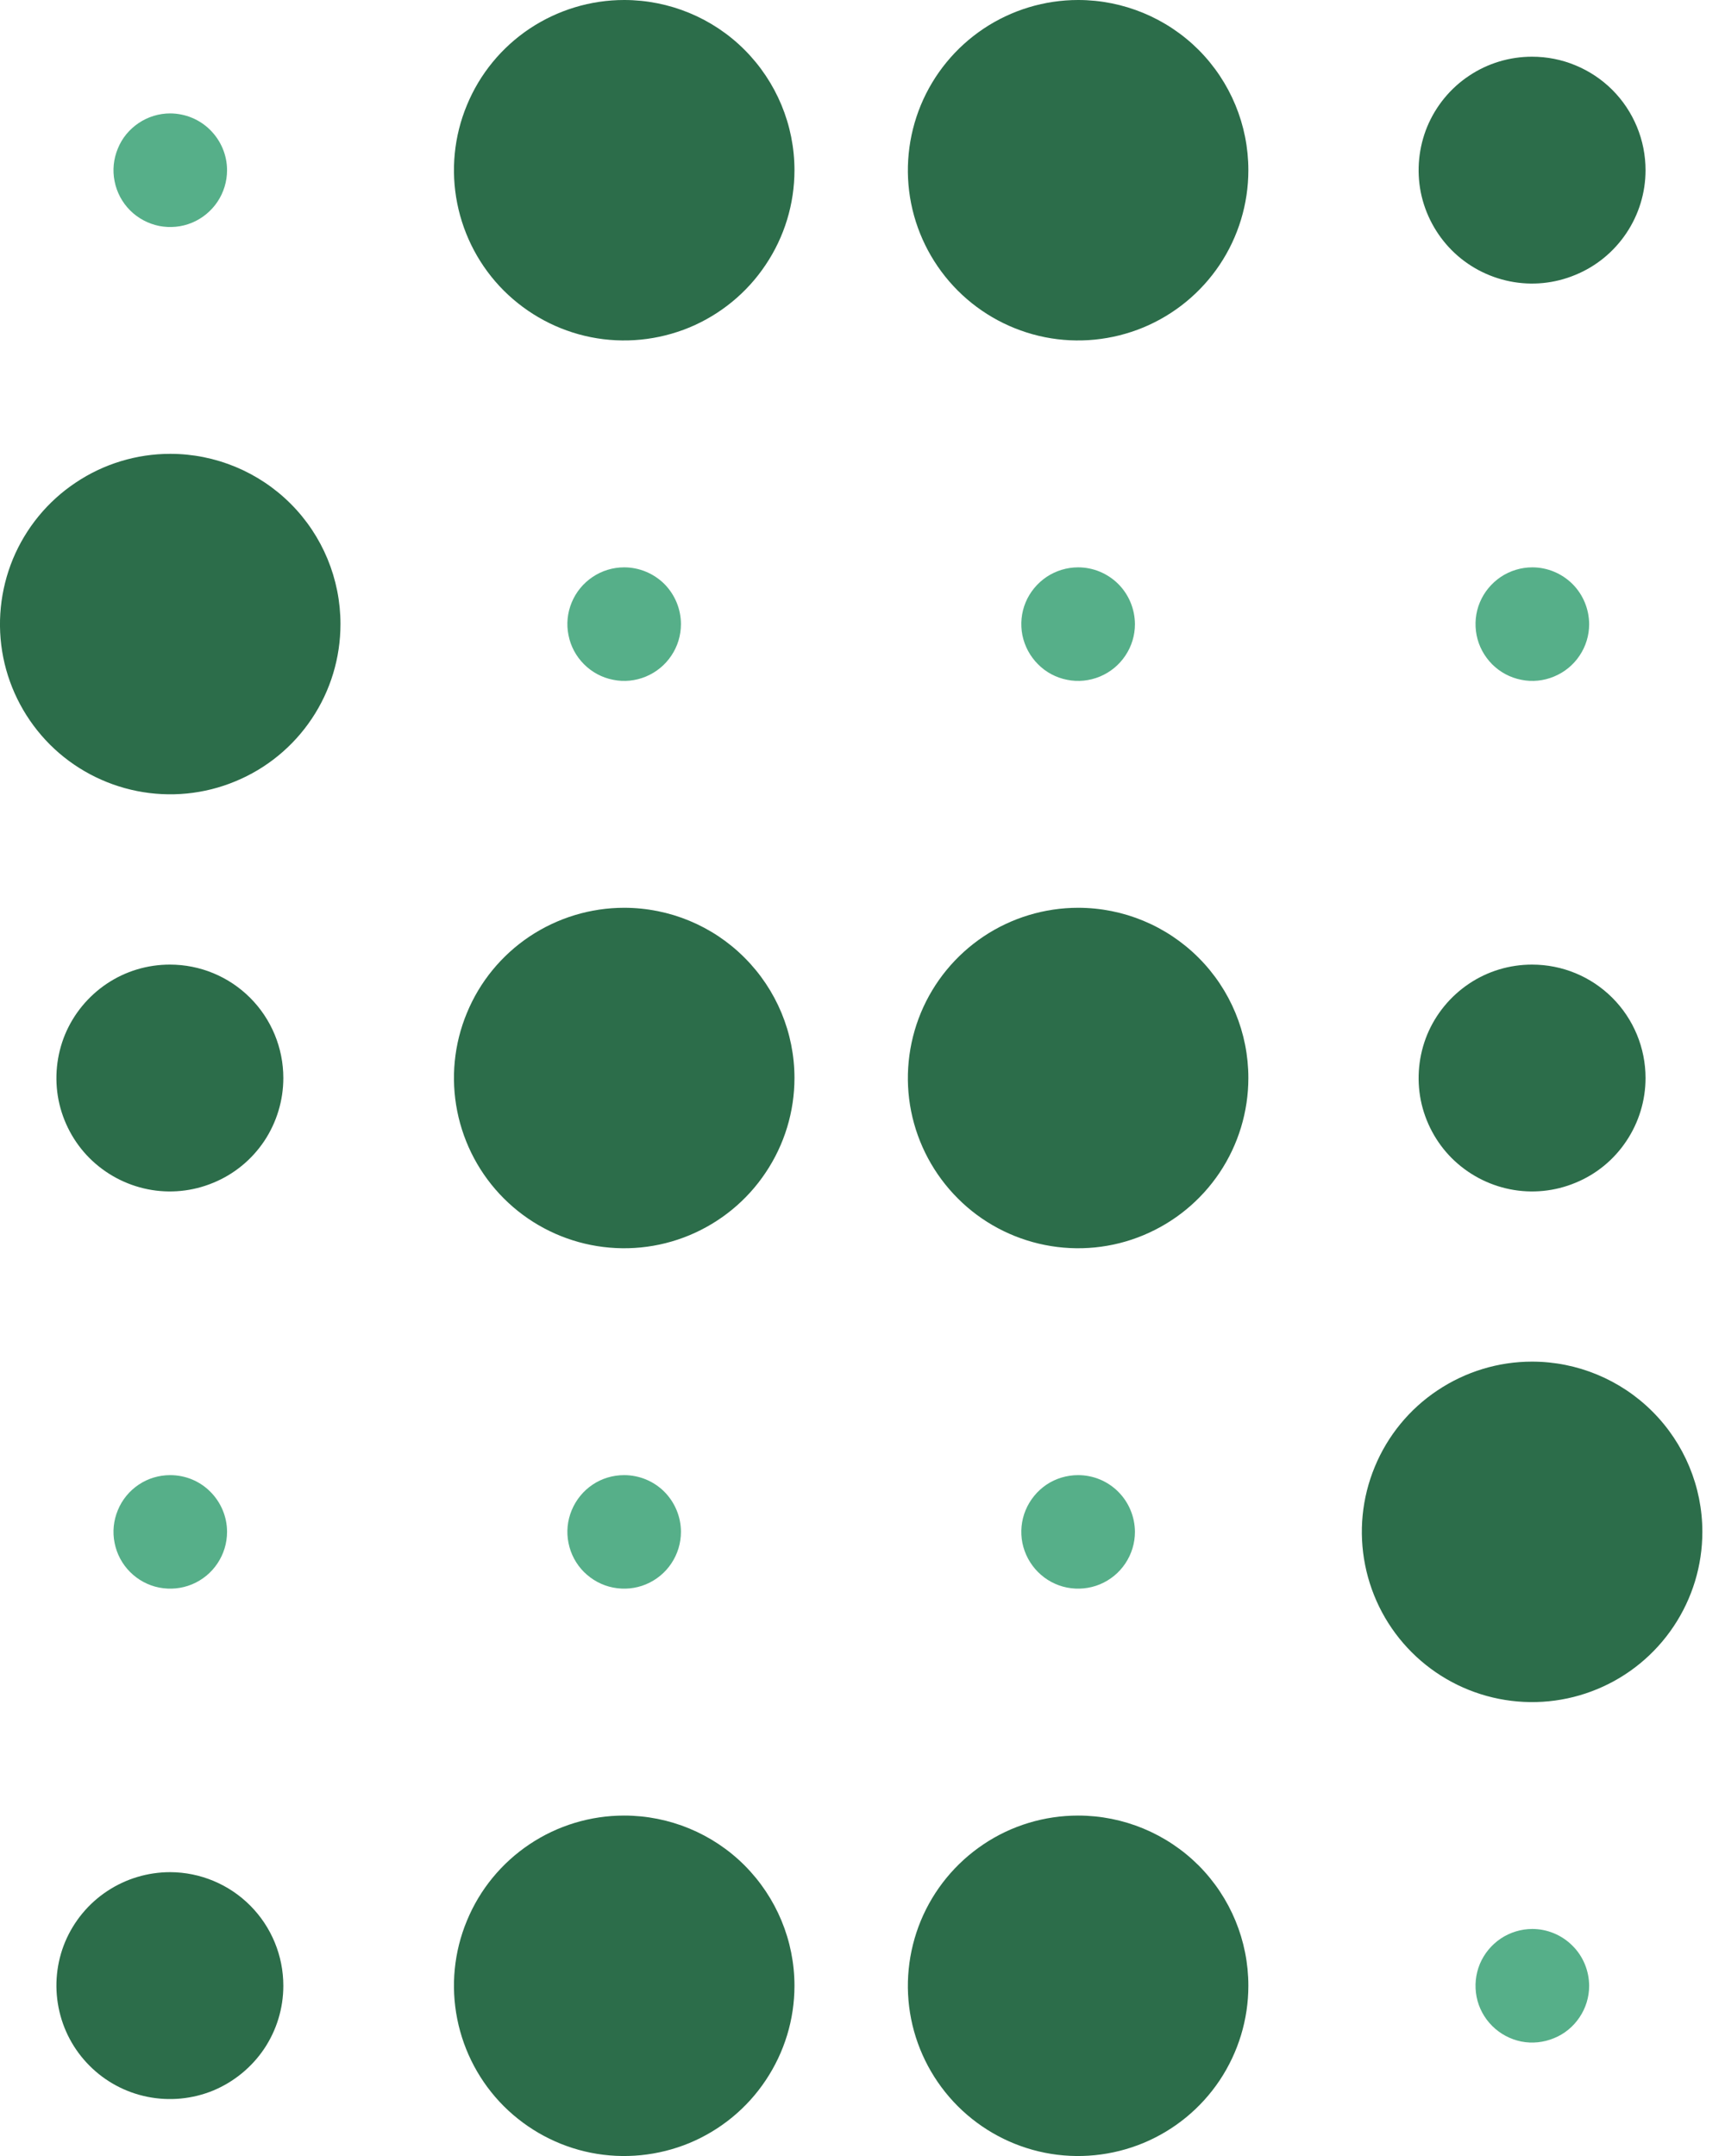
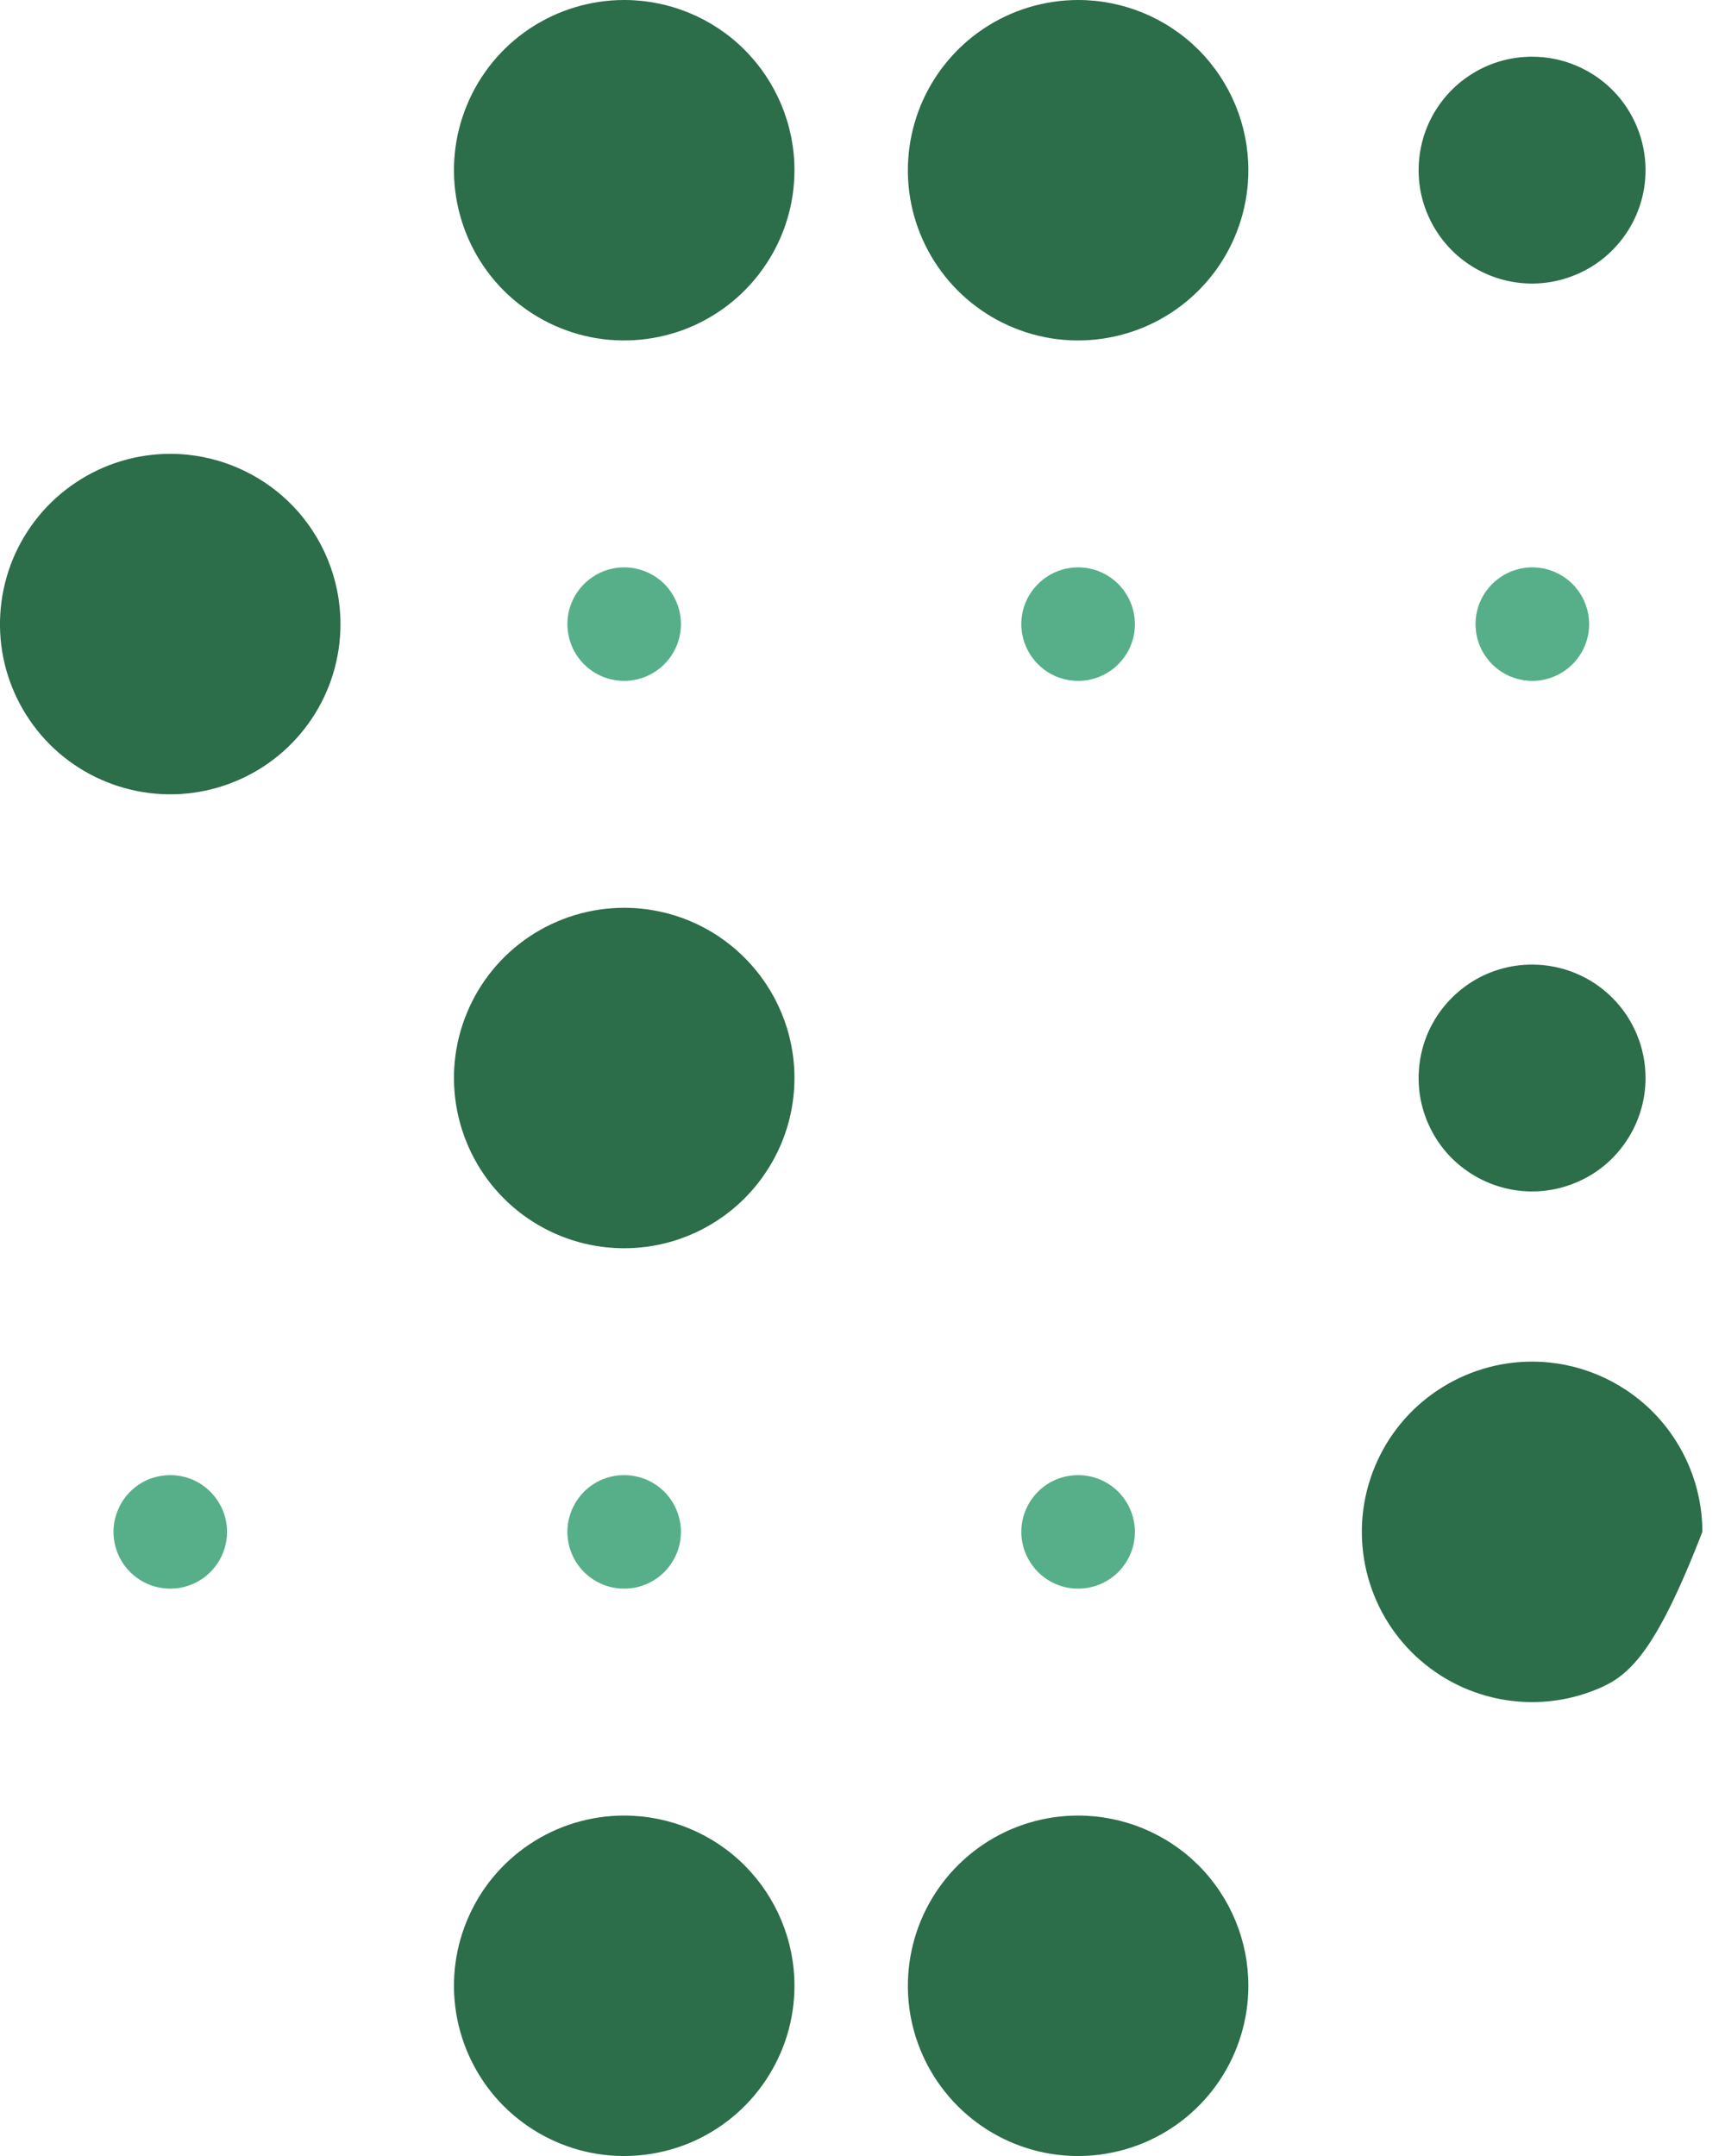
<svg xmlns="http://www.w3.org/2000/svg" width="16" height="20" viewBox="0 0 16 20" fill="none">
-   <path d="M2.628 10C2.628 10.208 2.566 10.412 2.451 10.585C2.335 10.758 2.171 10.893 1.978 10.972C1.786 11.052 1.574 11.073 1.37 11.032C1.166 10.991 0.979 10.891 0.831 10.744C0.684 10.597 0.584 10.409 0.543 10.205C0.503 10.001 0.524 9.789 0.603 9.597C0.683 9.405 0.818 9.241 0.991 9.125C1.164 9.009 1.367 8.948 1.576 8.948C1.855 8.948 2.122 9.058 2.32 9.256C2.517 9.453 2.628 9.721 2.628 10Z" fill="#2C6D4A" />
  <path d="M3.158 5.789C3.158 6.102 3.066 6.407 2.892 6.667C2.719 6.926 2.472 7.129 2.183 7.248C1.895 7.368 1.577 7.399 1.271 7.338C0.965 7.277 0.683 7.127 0.462 6.906C0.242 6.685 0.091 6.404 0.03 6.098C-0.031 5.791 0.001 5.474 0.12 5.185C0.24 4.897 0.442 4.65 0.702 4.477C0.961 4.303 1.267 4.21 1.579 4.21C1.998 4.21 2.4 4.377 2.696 4.673C2.992 4.969 3.158 5.371 3.158 5.789Z" fill="#2C6D4A" />
  <path d="M7.369 10C7.369 10.312 7.276 10.618 7.102 10.877C6.929 11.137 6.682 11.339 6.394 11.459C6.105 11.579 5.788 11.61 5.481 11.549C5.175 11.488 4.894 11.338 4.673 11.117C4.452 10.896 4.302 10.614 4.241 10.308C4.18 10.002 4.211 9.684 4.331 9.396C4.45 9.107 4.652 8.861 4.912 8.687C5.172 8.514 5.477 8.421 5.789 8.421C6.208 8.421 6.61 8.587 6.906 8.884C7.202 9.18 7.369 9.581 7.369 10Z" fill="#2C6D4A" />
  <path d="M7.369 1.579C7.369 1.891 7.276 2.197 7.102 2.456C6.929 2.716 6.682 2.918 6.394 3.038C6.105 3.157 5.788 3.189 5.481 3.128C5.175 3.067 4.894 2.916 4.673 2.696C4.452 2.475 4.302 2.193 4.241 1.887C4.18 1.581 4.211 1.263 4.331 0.975C4.45 0.686 4.652 0.44 4.912 0.266C5.172 0.093 5.477 0 5.789 0C6.208 0 6.61 0.166 6.906 0.462C7.202 0.759 7.369 1.16 7.369 1.579Z" fill="#2C6D4A" />
  <path d="M6.316 5.79C6.316 5.894 6.285 5.996 6.227 6.082C6.169 6.169 6.087 6.236 5.991 6.276C5.895 6.316 5.789 6.327 5.687 6.306C5.584 6.286 5.491 6.236 5.417 6.162C5.343 6.088 5.293 5.995 5.273 5.892C5.252 5.79 5.263 5.684 5.303 5.588C5.343 5.492 5.41 5.41 5.497 5.352C5.583 5.294 5.685 5.263 5.789 5.263C5.929 5.263 6.063 5.319 6.162 5.417C6.26 5.516 6.316 5.65 6.316 5.79Z" fill="#56AF89" />
-   <path d="M2.106 1.579C2.106 1.683 2.075 1.785 2.017 1.872C1.959 1.958 1.877 2.026 1.781 2.066C1.684 2.106 1.579 2.116 1.476 2.096C1.374 2.075 1.28 2.025 1.207 1.952C1.133 1.878 1.083 1.784 1.063 1.682C1.042 1.58 1.053 1.474 1.093 1.378C1.132 1.281 1.2 1.199 1.287 1.141C1.373 1.083 1.475 1.052 1.579 1.052C1.719 1.053 1.853 1.108 1.951 1.207C2.05 1.306 2.106 1.44 2.106 1.579Z" fill="#56AF89" />
-   <path d="M14.74 18.421C14.74 18.525 14.709 18.627 14.651 18.713C14.593 18.8 14.511 18.868 14.414 18.907C14.318 18.947 14.212 18.958 14.11 18.938C14.008 18.917 13.914 18.867 13.84 18.793C13.767 18.72 13.716 18.626 13.696 18.524C13.676 18.421 13.686 18.316 13.726 18.219C13.766 18.123 13.834 18.041 13.92 17.983C14.007 17.925 14.109 17.894 14.213 17.894C14.352 17.894 14.486 17.95 14.585 18.049C14.684 18.147 14.739 18.281 14.74 18.421Z" fill="#56AF89" />
-   <path d="M2.628 18.421C2.628 18.629 2.566 18.833 2.45 19.006C2.334 19.178 2.169 19.313 1.977 19.393C1.784 19.472 1.572 19.492 1.368 19.451C1.164 19.41 0.977 19.31 0.83 19.162C0.683 19.015 0.583 18.827 0.543 18.622C0.503 18.418 0.524 18.206 0.604 18.014C0.685 17.822 0.82 17.658 0.994 17.543C1.167 17.428 1.371 17.367 1.579 17.367C1.858 17.368 2.125 17.48 2.321 17.677C2.518 17.875 2.628 18.142 2.628 18.421Z" fill="#2C6D4A" />
  <path d="M7.369 18.421C7.369 18.733 7.276 19.038 7.102 19.298C6.929 19.558 6.682 19.76 6.394 19.88C6.105 19.999 5.788 20.031 5.481 19.97C5.175 19.909 4.894 19.758 4.673 19.538C4.452 19.317 4.302 19.035 4.241 18.729C4.18 18.423 4.211 18.105 4.331 17.817C4.45 17.528 4.652 17.282 4.912 17.108C5.172 16.934 5.477 16.842 5.789 16.842C6.208 16.842 6.61 17.008 6.906 17.304C7.202 17.601 7.369 18.002 7.369 18.421Z" fill="#2C6D4A" />
-   <path d="M11.579 10C11.579 10.312 11.486 10.618 11.313 10.877C11.139 11.137 10.893 11.339 10.604 11.459C10.316 11.579 9.998 11.61 9.692 11.549C9.386 11.488 9.104 11.338 8.884 11.117C8.663 10.896 8.512 10.614 8.451 10.308C8.39 10.002 8.422 9.684 8.541 9.396C8.661 9.107 8.863 8.861 9.123 8.687C9.382 8.514 9.688 8.421 10 8.421C10.419 8.421 10.82 8.587 11.117 8.884C11.413 9.18 11.579 9.581 11.579 10Z" fill="#2C6D4A" />
  <path d="M11.579 1.579C11.579 1.891 11.486 2.197 11.313 2.456C11.139 2.716 10.893 2.918 10.604 3.038C10.316 3.157 9.998 3.189 9.692 3.128C9.386 3.067 9.104 2.916 8.884 2.696C8.663 2.475 8.512 2.193 8.451 1.887C8.39 1.581 8.422 1.263 8.541 0.975C8.661 0.686 8.863 0.44 9.123 0.266C9.382 0.093 9.688 0 10 0C10.419 0 10.82 0.166 11.117 0.462C11.413 0.759 11.579 1.16 11.579 1.579Z" fill="#2C6D4A" />
  <path d="M10.527 5.79C10.527 5.894 10.496 5.996 10.438 6.082C10.38 6.169 10.298 6.236 10.202 6.276C10.105 6.316 9.999 6.327 9.897 6.306C9.795 6.286 9.701 6.236 9.628 6.162C9.554 6.088 9.504 5.995 9.483 5.892C9.463 5.79 9.473 5.684 9.513 5.588C9.553 5.492 9.621 5.41 9.707 5.352C9.794 5.294 9.896 5.263 10 5.263C10.14 5.263 10.273 5.319 10.372 5.417C10.471 5.516 10.526 5.65 10.527 5.79Z" fill="#56AF89" />
  <path d="M15.263 10C15.263 10.208 15.201 10.412 15.085 10.585C14.97 10.758 14.806 10.893 14.613 10.972C14.421 11.052 14.209 11.073 14.005 11.032C13.801 10.991 13.614 10.891 13.466 10.744C13.319 10.597 13.219 10.409 13.178 10.205C13.138 10.001 13.159 9.789 13.238 9.597C13.318 9.405 13.453 9.241 13.626 9.125C13.799 9.009 14.002 8.948 14.21 8.948C14.49 8.948 14.757 9.058 14.955 9.256C15.152 9.453 15.263 9.721 15.263 10Z" fill="#2C6D4A" />
  <path d="M15.263 1.579C15.263 1.787 15.201 1.99 15.085 2.163C14.969 2.336 14.805 2.471 14.612 2.55C14.42 2.63 14.209 2.651 14.005 2.61C13.8 2.569 13.613 2.469 13.466 2.322C13.319 2.174 13.219 1.987 13.178 1.783C13.138 1.579 13.159 1.367 13.238 1.175C13.318 0.983 13.453 0.818 13.626 0.703C13.799 0.587 14.002 0.526 14.21 0.526C14.349 0.526 14.486 0.553 14.613 0.606C14.741 0.659 14.857 0.736 14.955 0.834C15.053 0.932 15.13 1.048 15.183 1.176C15.236 1.304 15.263 1.441 15.263 1.579Z" fill="#2C6D4A" />
  <path d="M14.74 5.79C14.74 5.894 14.709 5.996 14.651 6.082C14.593 6.169 14.511 6.236 14.414 6.276C14.318 6.316 14.212 6.327 14.11 6.306C14.008 6.286 13.914 6.236 13.84 6.162C13.767 6.088 13.716 5.995 13.696 5.892C13.676 5.79 13.686 5.684 13.726 5.588C13.766 5.492 13.834 5.41 13.92 5.352C14.007 5.294 14.109 5.263 14.213 5.263C14.352 5.263 14.486 5.319 14.585 5.417C14.684 5.516 14.739 5.65 14.74 5.79Z" fill="#56AF89" />
  <path d="M6.316 14.21C6.316 14.315 6.285 14.416 6.227 14.503C6.169 14.59 6.087 14.657 5.991 14.697C5.895 14.737 5.789 14.747 5.687 14.727C5.584 14.707 5.491 14.656 5.417 14.583C5.343 14.509 5.293 14.415 5.273 14.313C5.252 14.211 5.263 14.105 5.303 14.009C5.343 13.913 5.41 13.83 5.497 13.772C5.583 13.714 5.685 13.684 5.789 13.684C5.929 13.684 6.063 13.739 6.162 13.838C6.26 13.937 6.316 14.071 6.316 14.21Z" fill="#56AF89" />
  <path d="M2.106 14.21C2.106 14.315 2.075 14.416 2.017 14.503C1.959 14.59 1.877 14.657 1.781 14.697C1.684 14.737 1.579 14.747 1.476 14.727C1.374 14.707 1.28 14.656 1.207 14.583C1.133 14.509 1.083 14.415 1.063 14.313C1.042 14.211 1.053 14.105 1.093 14.009C1.132 13.913 1.2 13.83 1.287 13.772C1.373 13.714 1.475 13.684 1.579 13.684C1.719 13.684 1.853 13.739 1.951 13.838C2.05 13.937 2.106 14.071 2.106 14.21Z" fill="#56AF89" />
  <path d="M10.527 14.21C10.527 14.315 10.496 14.416 10.438 14.503C10.38 14.59 10.298 14.657 10.202 14.697C10.105 14.737 9.999 14.747 9.897 14.727C9.795 14.707 9.701 14.656 9.628 14.583C9.554 14.509 9.504 14.415 9.483 14.313C9.463 14.211 9.473 14.105 9.513 14.009C9.553 13.913 9.621 13.83 9.707 13.772C9.794 13.714 9.896 13.684 10 13.684C10.14 13.684 10.273 13.739 10.372 13.838C10.471 13.937 10.526 14.071 10.527 14.21Z" fill="#56AF89" />
  <path d="M11.579 18.421C11.579 18.733 11.486 19.038 11.313 19.298C11.139 19.558 10.893 19.76 10.604 19.88C10.316 19.999 9.998 20.031 9.692 19.97C9.386 19.909 9.104 19.758 8.884 19.538C8.663 19.317 8.512 19.035 8.451 18.729C8.39 18.423 8.422 18.105 8.541 17.817C8.661 17.528 8.863 17.282 9.123 17.108C9.382 16.934 9.688 16.842 10 16.842C10.419 16.842 10.82 17.008 11.117 17.304C11.413 17.601 11.579 18.002 11.579 18.421Z" fill="#2C6D4A" />
-   <path d="M15.79 14.21C15.79 14.523 15.697 14.828 15.523 15.088C15.35 15.347 15.103 15.55 14.815 15.669C14.526 15.789 14.209 15.82 13.902 15.759C13.596 15.698 13.315 15.548 13.094 15.327C12.873 15.106 12.723 14.825 12.662 14.518C12.601 14.212 12.632 13.895 12.752 13.606C12.871 13.318 13.073 13.071 13.333 12.898C13.593 12.724 13.898 12.631 14.21 12.631C14.629 12.631 15.031 12.798 15.327 13.094C15.623 13.39 15.79 13.792 15.79 14.21Z" fill="#2C6D4A" />
+   <path d="M15.79 14.21C15.35 15.347 15.103 15.55 14.815 15.669C14.526 15.789 14.209 15.82 13.902 15.759C13.596 15.698 13.315 15.548 13.094 15.327C12.873 15.106 12.723 14.825 12.662 14.518C12.601 14.212 12.632 13.895 12.752 13.606C12.871 13.318 13.073 13.071 13.333 12.898C13.593 12.724 13.898 12.631 14.21 12.631C14.629 12.631 15.031 12.798 15.327 13.094C15.623 13.39 15.79 13.792 15.79 14.21Z" fill="#2C6D4A" />
</svg>